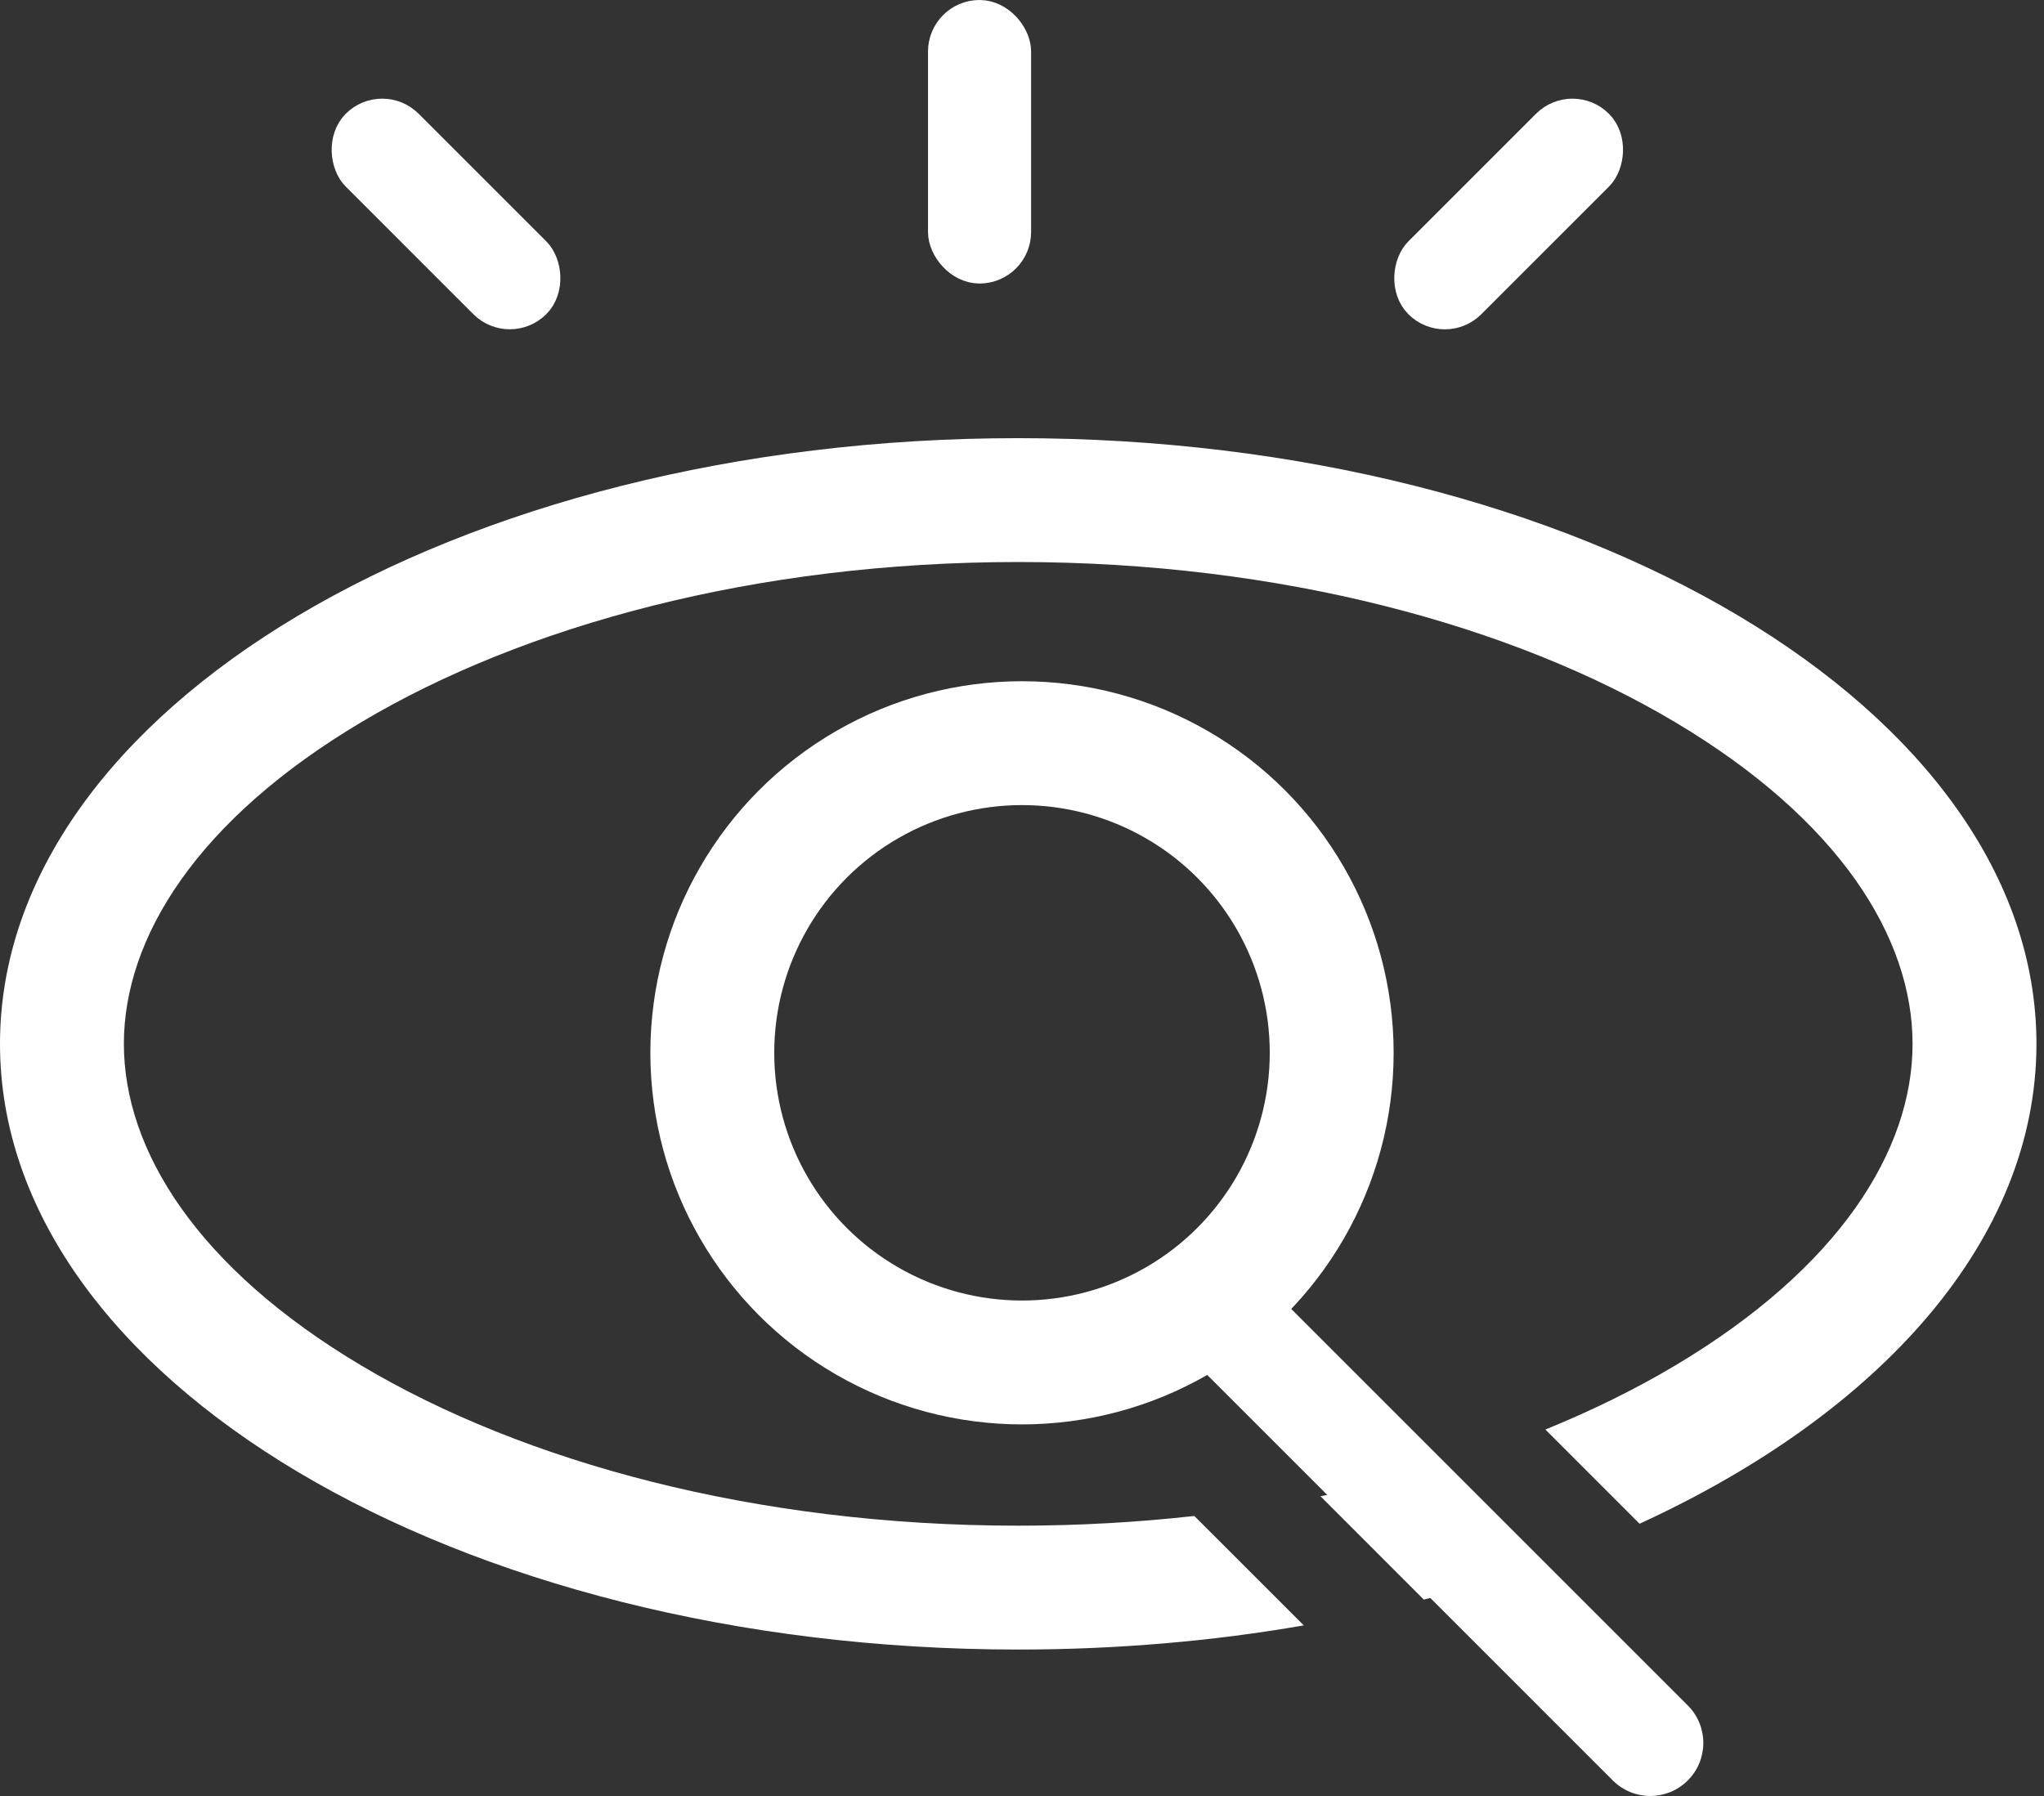
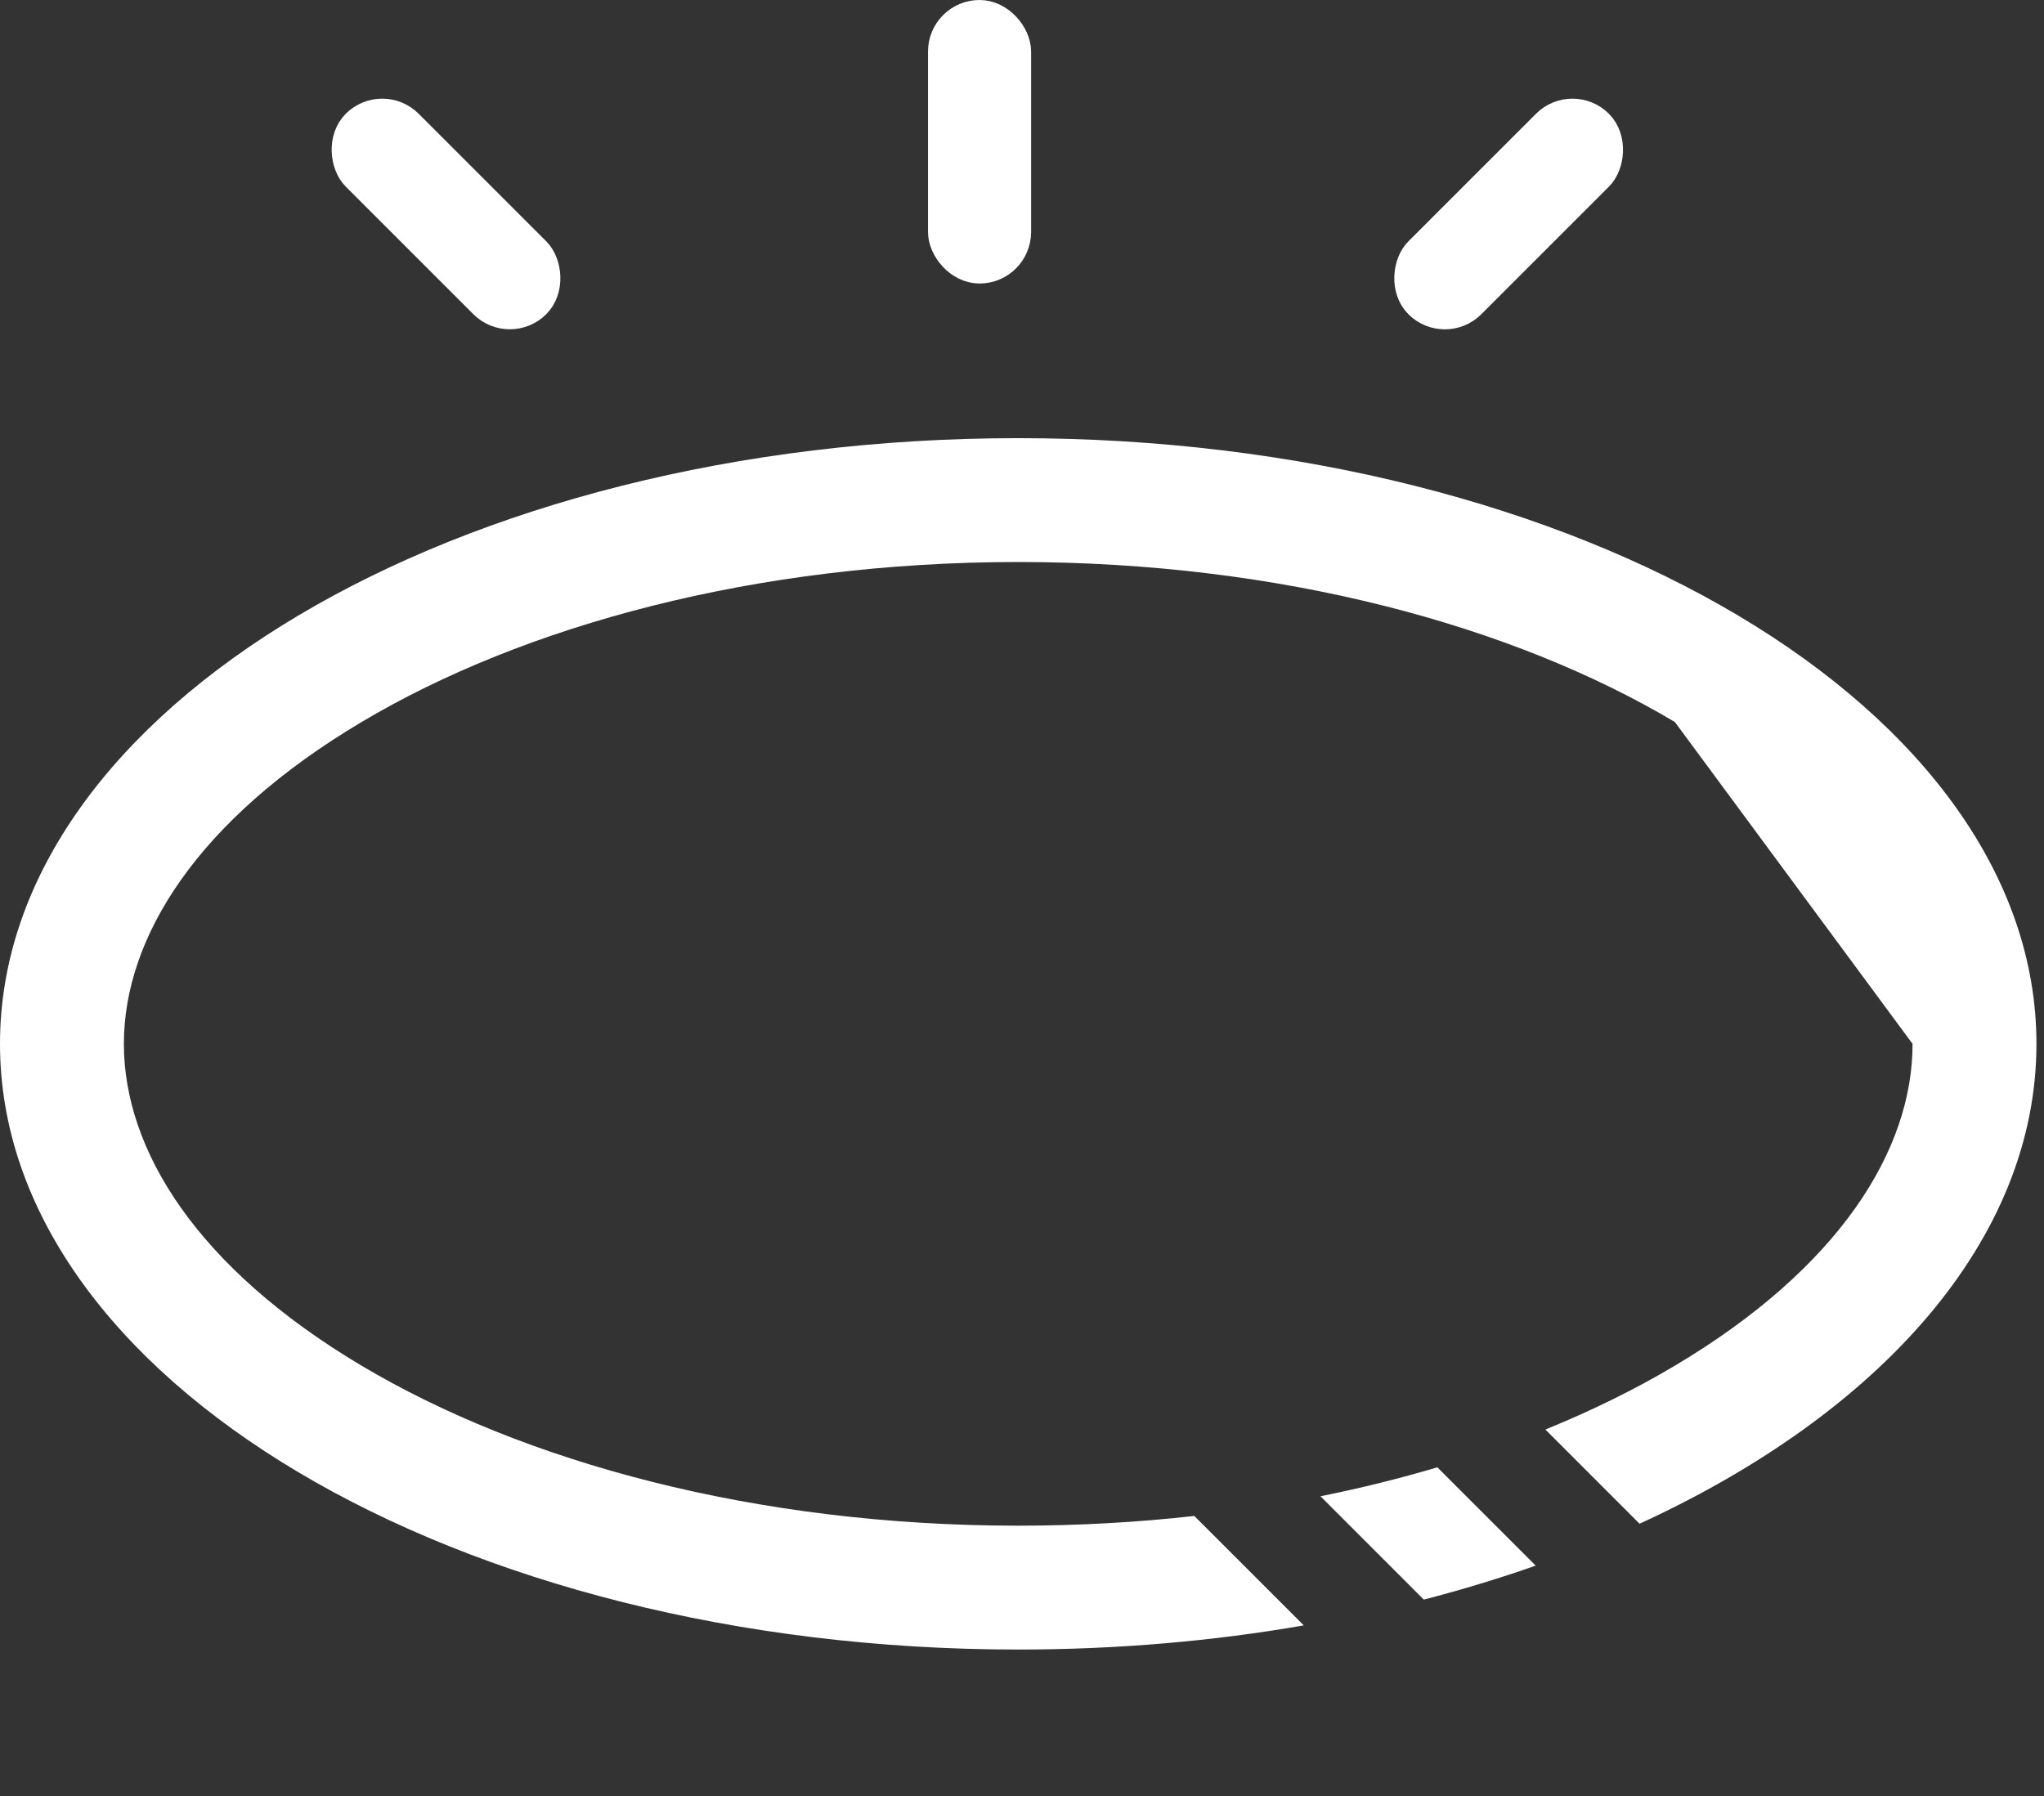
<svg xmlns="http://www.w3.org/2000/svg" width="66" height="58" viewBox="0 0 66 58" fill="none">
  <rect x="0" y="0" width="66" height="58" fill="#333333" stroke="none" />
  <rect x="30.465" y="0.5" width="2.329" height="8.156" rx="1.165" fill="white" stroke="white" />
  <rect x="50.774" y="3.204" width="2.329" height="8.156" rx="1.165" transform="rotate(45 50.774 3.204)" fill="white" stroke="white" />
  <rect y="0.707" width="2.329" height="8.156" rx="1.165" transform="matrix(-0.707 0.707 0.707 0.707 11.842 2.704)" fill="white" stroke="white" />
-   <circle cx="33" cy="34" r="10" stroke="white" stroke-width="4" />
-   <path d="M38.502 43.924C37.833 43.255 37.833 42.17 38.502 41.502C39.17 40.833 40.255 40.833 40.924 41.502L54.498 55.076C55.167 55.745 55.167 56.83 54.498 57.498C53.83 58.167 52.745 58.167 52.076 57.498L38.502 43.924Z" fill="white" />
-   <path fill-rule="evenodd" clip-rule="evenodd" d="M61.756 33.711C61.756 37.138 59.398 40.941 54.081 44.104C52.814 44.858 51.414 45.55 49.9 46.166L52.941 49.208C60.736 45.631 65.756 40.02 65.756 33.711C65.756 22.908 51.036 14.15 32.878 14.15C14.72 14.15 0 22.908 0 33.711C0 44.514 14.72 53.271 32.878 53.271C36.079 53.271 39.173 52.999 42.099 52.491L38.564 48.957C36.732 49.162 34.832 49.271 32.878 49.271C24.394 49.271 16.906 47.217 11.675 44.104C6.359 40.941 4 37.138 4 33.711C4 30.283 6.359 26.48 11.675 23.317C16.906 20.204 24.394 18.15 32.878 18.15C41.363 18.15 48.85 20.204 54.081 23.317C59.398 26.48 61.756 30.283 61.756 33.711ZM42.638 48.321L45.974 51.658C47.22 51.336 48.426 50.969 49.586 50.561L46.411 47.386C45.204 47.745 43.944 48.058 42.638 48.321Z" fill="white" />
+   <path fill-rule="evenodd" clip-rule="evenodd" d="M61.756 33.711C61.756 37.138 59.398 40.941 54.081 44.104C52.814 44.858 51.414 45.55 49.9 46.166L52.941 49.208C60.736 45.631 65.756 40.02 65.756 33.711C65.756 22.908 51.036 14.15 32.878 14.15C14.72 14.15 0 22.908 0 33.711C0 44.514 14.72 53.271 32.878 53.271C36.079 53.271 39.173 52.999 42.099 52.491L38.564 48.957C36.732 49.162 34.832 49.271 32.878 49.271C24.394 49.271 16.906 47.217 11.675 44.104C6.359 40.941 4 37.138 4 33.711C4 30.283 6.359 26.48 11.675 23.317C16.906 20.204 24.394 18.15 32.878 18.15C41.363 18.15 48.85 20.204 54.081 23.317ZM42.638 48.321L45.974 51.658C47.22 51.336 48.426 50.969 49.586 50.561L46.411 47.386C45.204 47.745 43.944 48.058 42.638 48.321Z" fill="white" />
</svg>